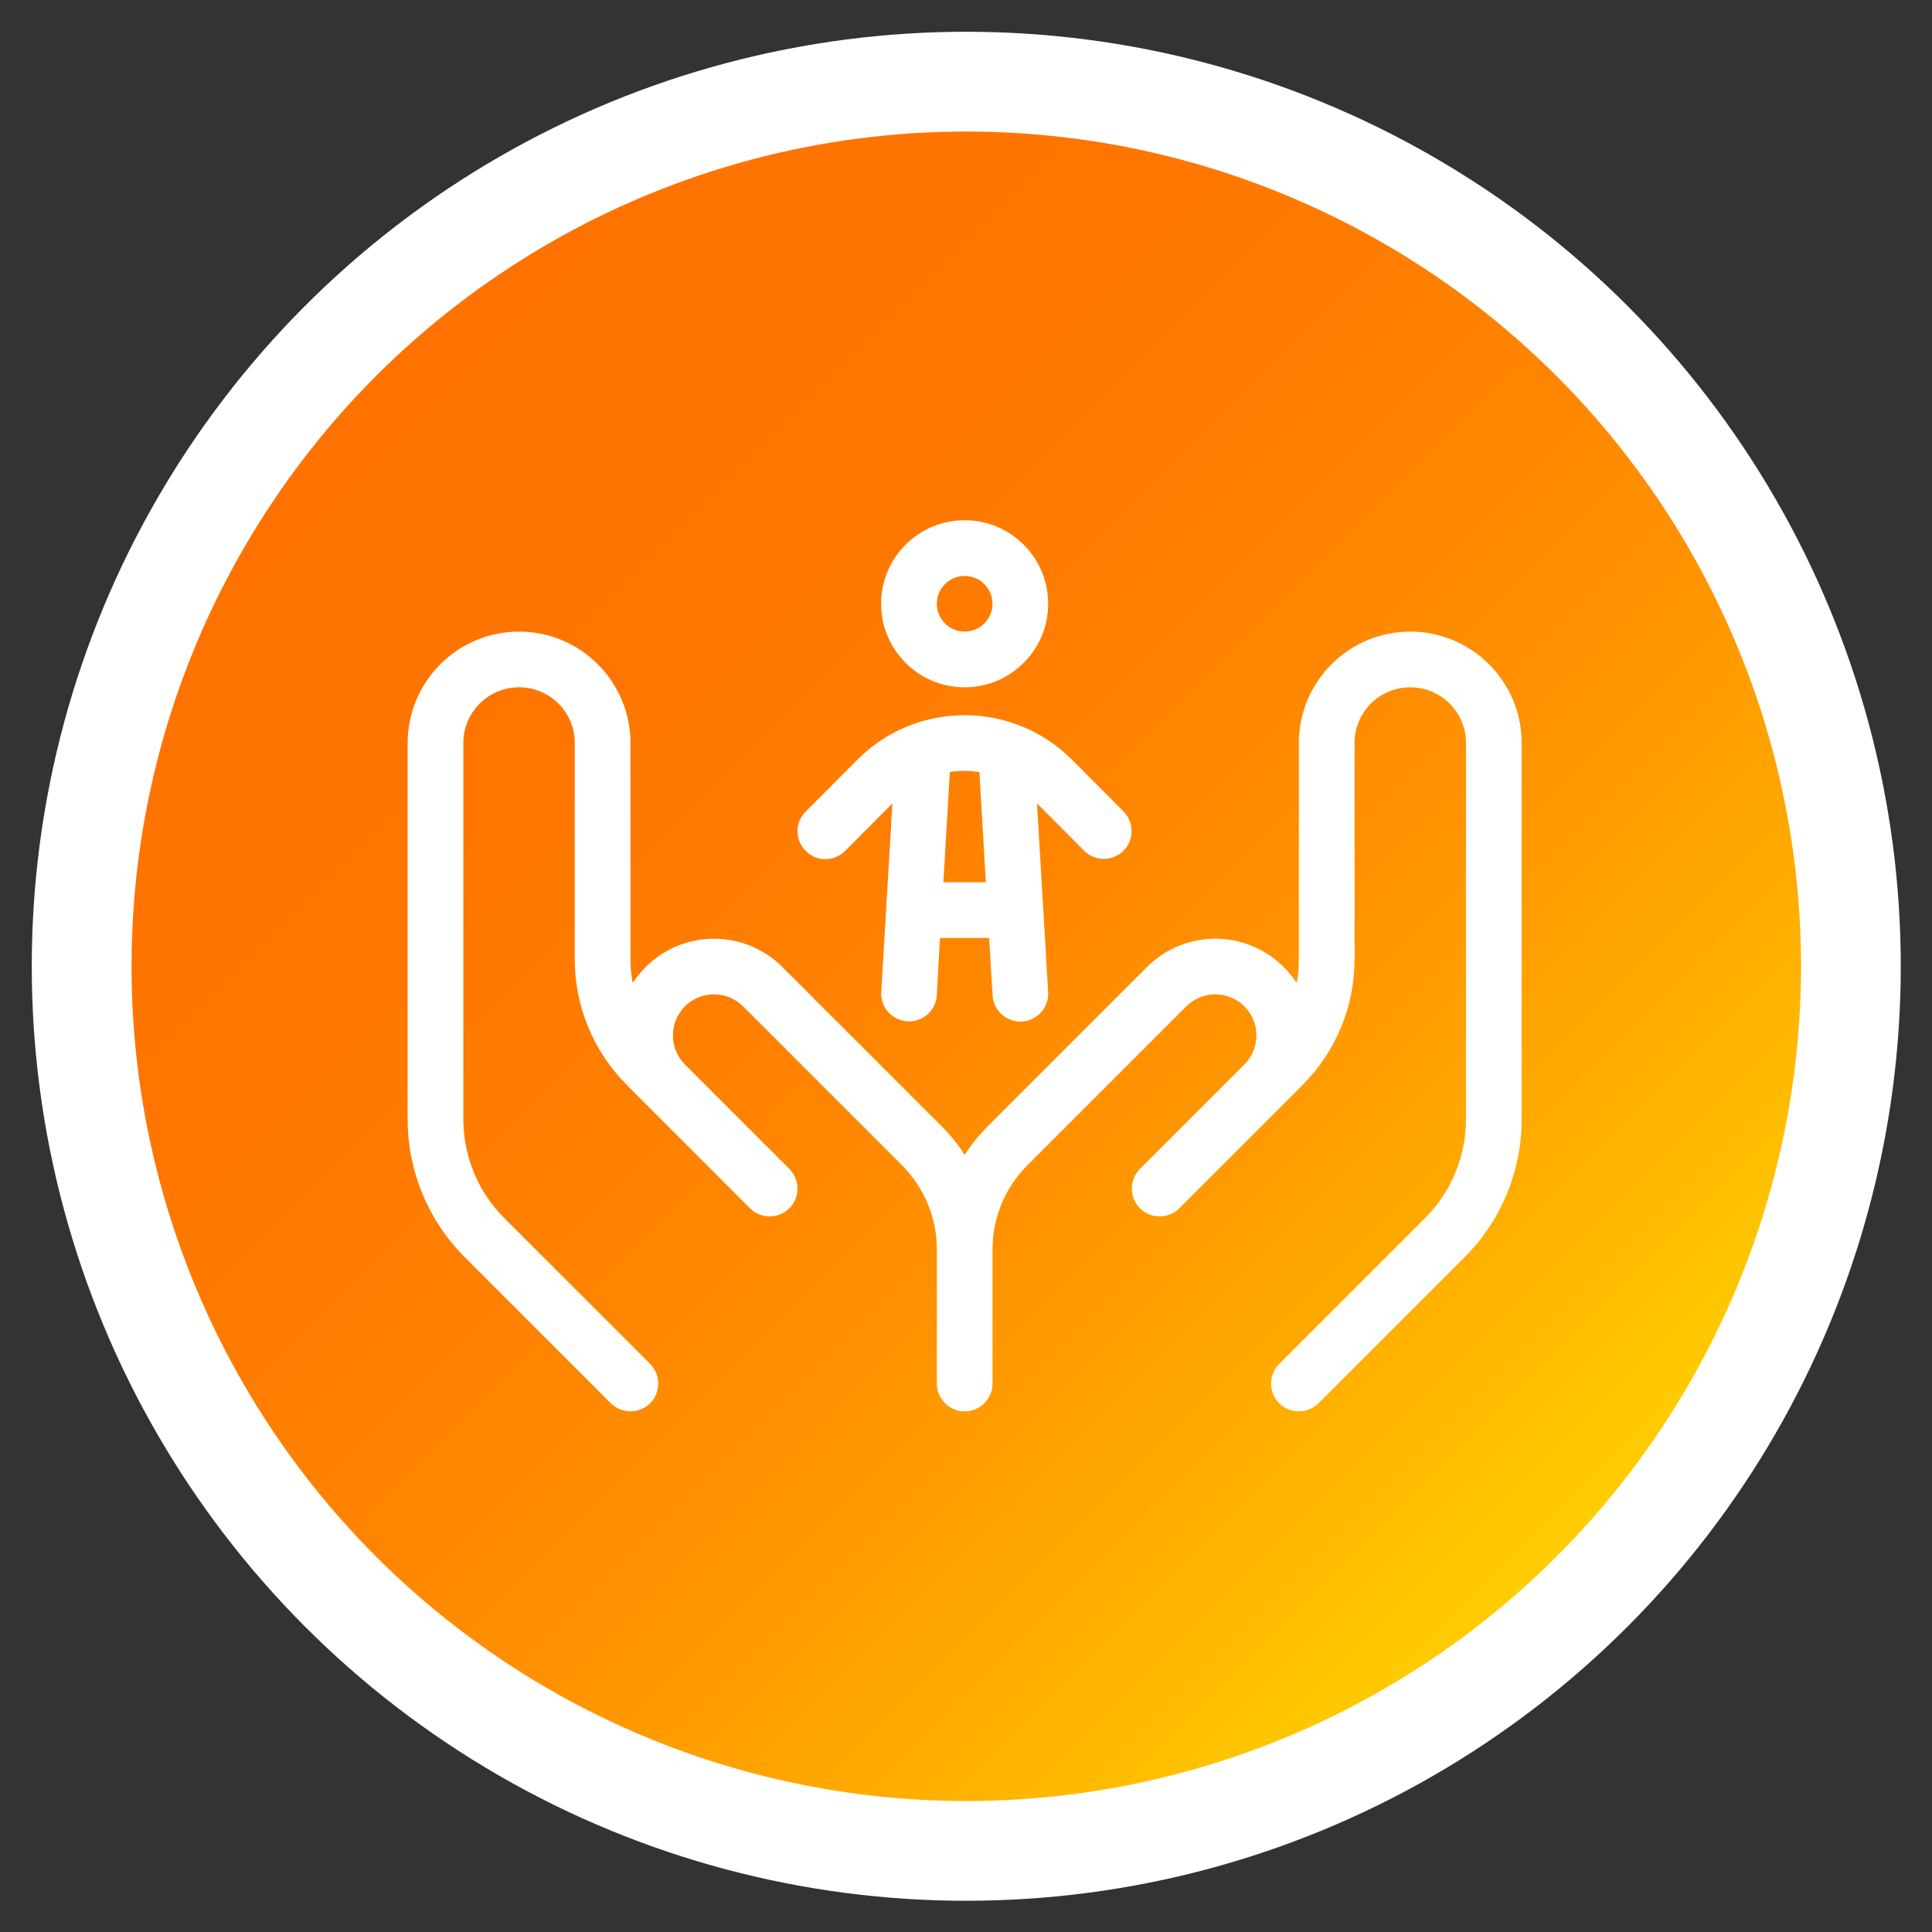
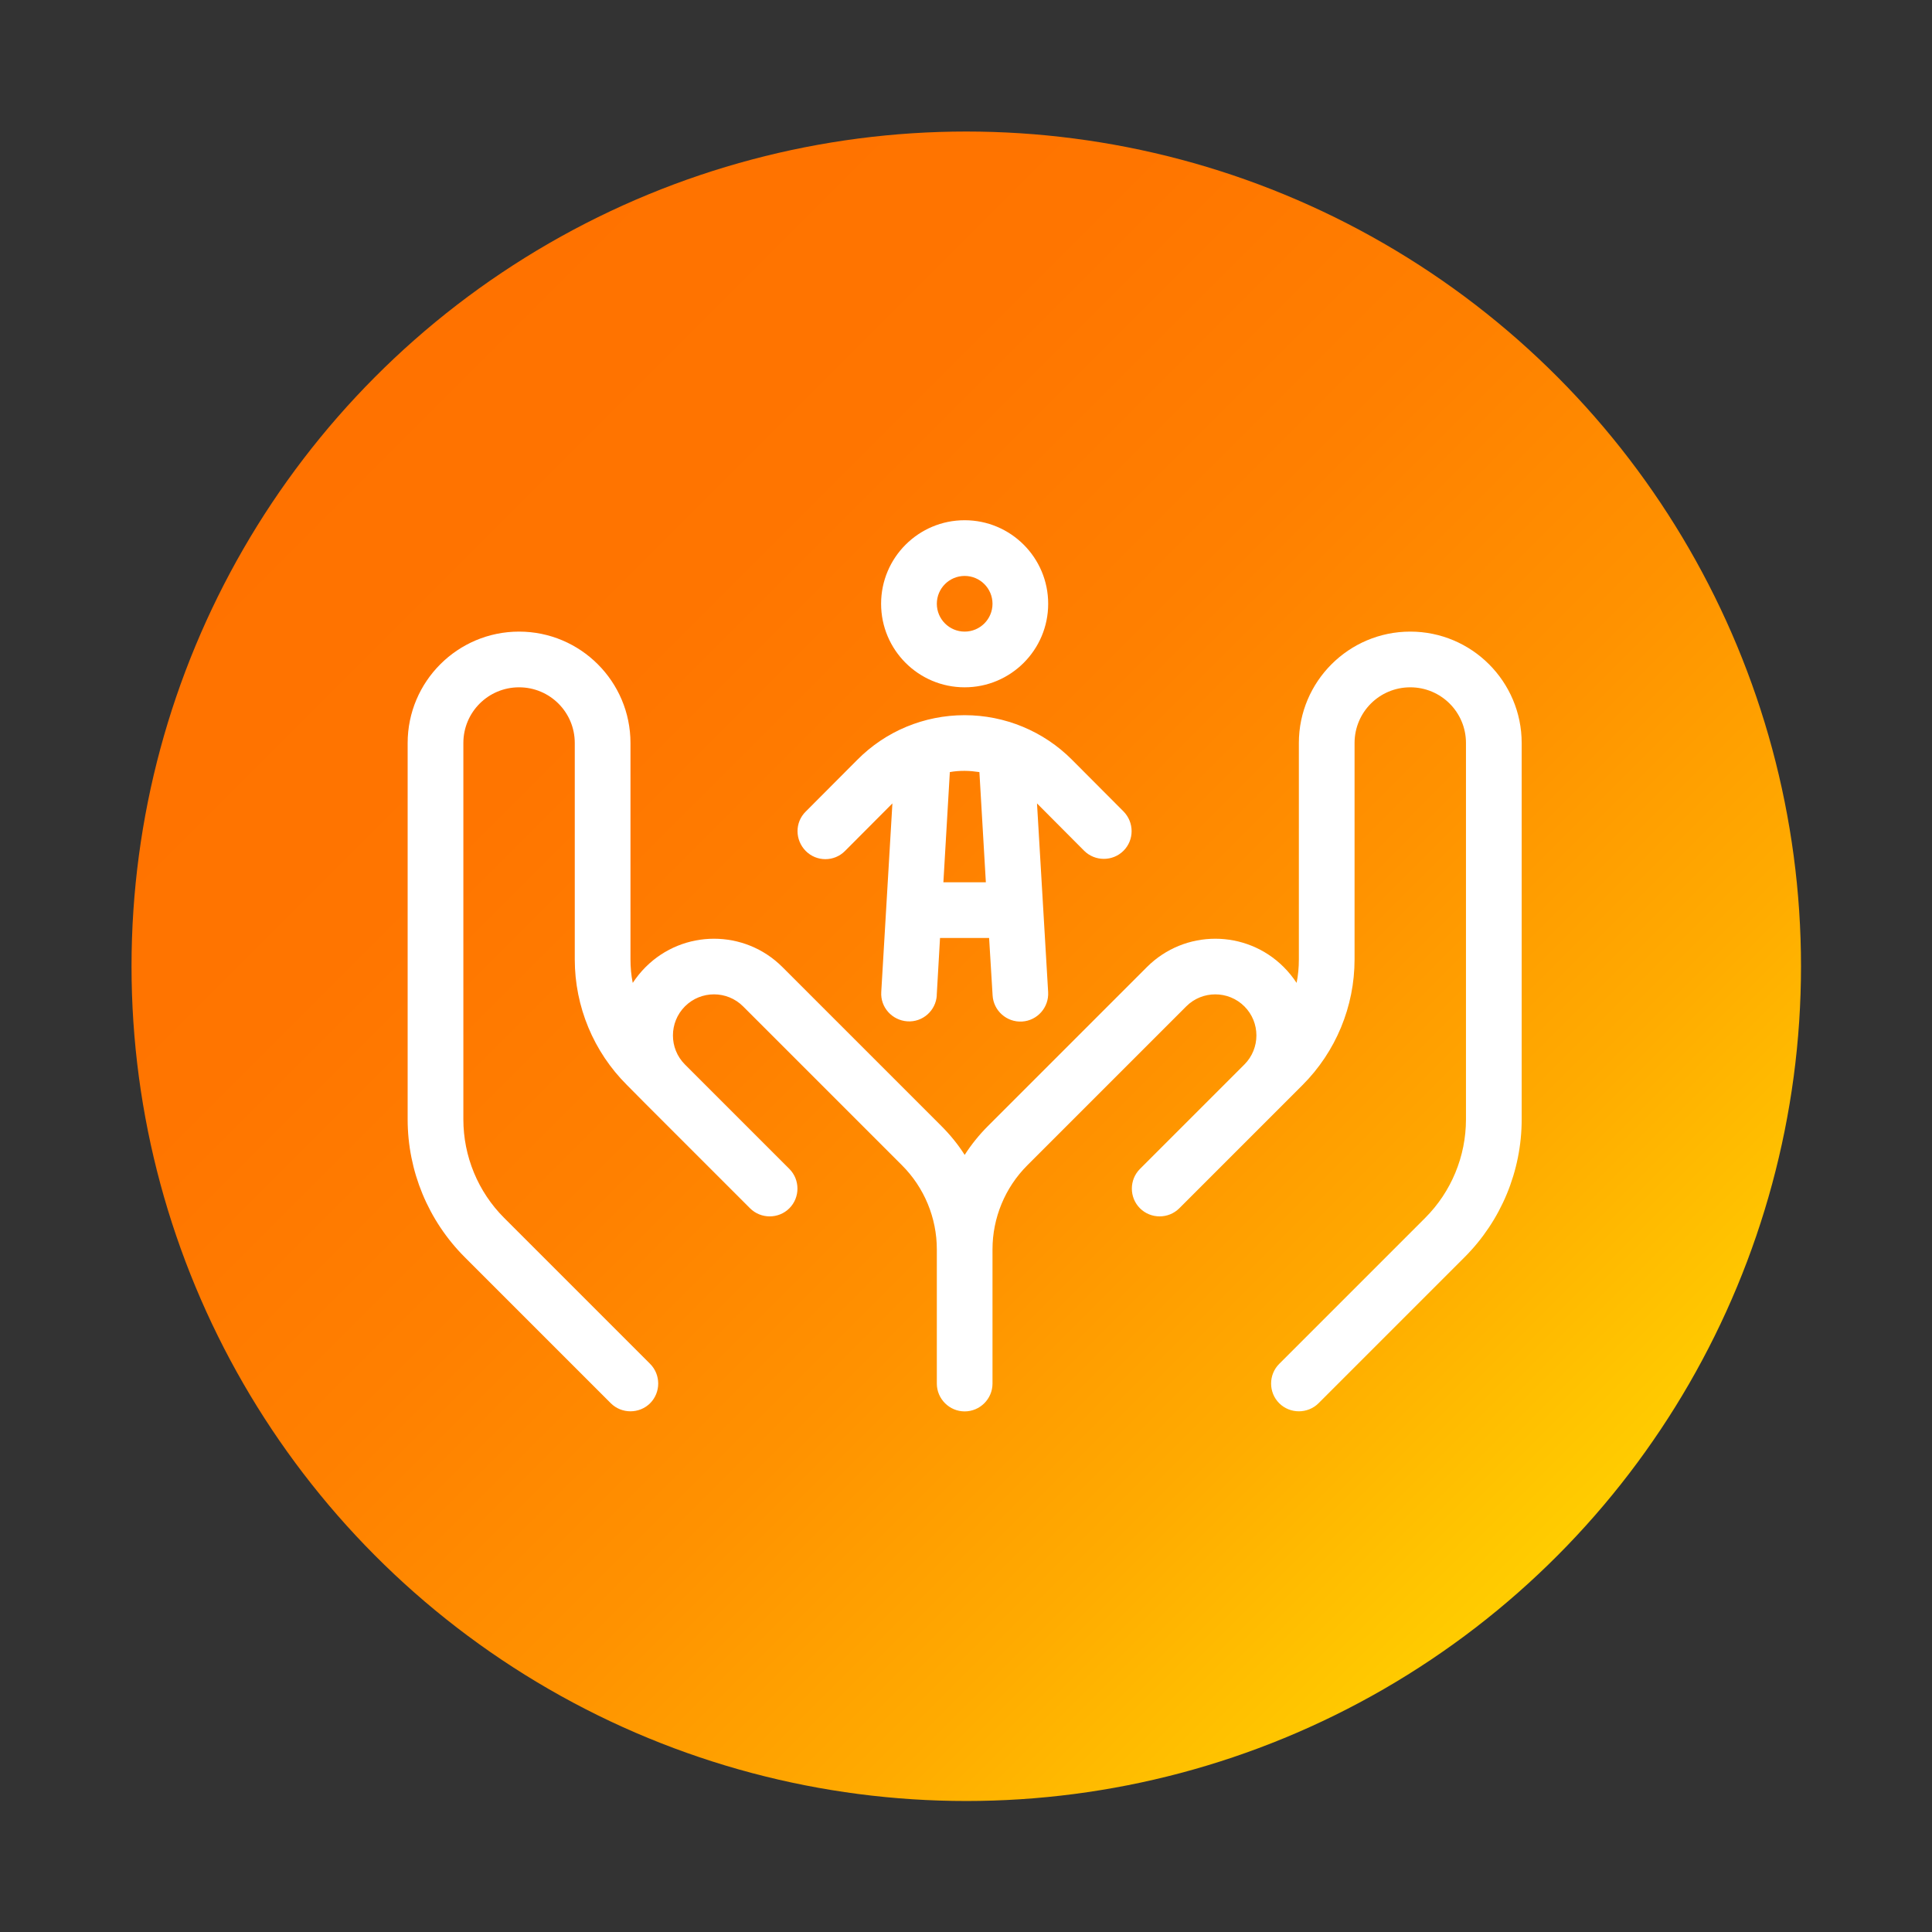
<svg xmlns="http://www.w3.org/2000/svg" viewBox="0 0 580.94 580.94">
  <rect x="0" y="0" width="580.94" height="580.94" fill="#333333" stroke="none" />
  <defs>
    <style>
      .cls-1 {
        fill: #fff;
      }

      .cls-2 {
        fill: url(#linear-gradient);
      }
    </style>
    <linearGradient id="linear-gradient" x1="113.06" y1="113.06" x2="468.03" y2="468.03" gradientUnits="userSpaceOnUse">
      <stop offset="0" stop-color="#ff7200" />
      <stop offset=".23" stop-color="#ff7500" />
      <stop offset=".44" stop-color="#ff8000" />
      <stop offset=".63" stop-color="#ff9200" />
      <stop offset=".81" stop-color="#ffab00" />
      <stop offset=".99" stop-color="#ffcb00" />
      <stop offset="1" stop-color="#ffcd00" />
    </linearGradient>
  </defs>
  <g id="Icons">
-     <circle class="cls-1" cx="290.55" cy="290.55" r="281" />
    <circle class="cls-2" cx="290.55" cy="290.55" r="251" />
  </g>
  <g id="Purple_bckgrnd">
    <path class="cls-1" d="M298.44,181.55c0-4.62-3.75-8.37-8.37-8.37s-8.37,3.75-8.37,8.37,3.75,8.37,8.37,8.37,8.37-3.75,8.37-8.37ZM264.94,181.55c0-13.87,11.25-25.12,25.12-25.12s25.12,11.25,25.12,25.12-11.25,25.12-25.12,25.12-25.12-11.25-25.12-25.12ZM290.06,231.79c-1.52,0-2.98.1-4.45.37l-1.94,33.13h12.77l-1.94-33.13c-1.47-.21-2.93-.37-4.45-.37h0ZM281.69,299.26c-.26,4.61-4.24,8.16-8.85,7.85s-8.16-4.24-7.85-8.85l3.35-56.68-14.24,14.29c-3.24,3.3-8.58,3.3-11.83,0s-3.3-8.58,0-11.83l15.49-15.54c8.53-8.64,20.15-13.45,32.29-13.45s23.76,4.82,32.29,13.4l15.49,15.54c3.25,3.3,3.25,8.58,0,11.83s-8.58,3.24-11.83,0l-14.18-14.24,3.35,56.74c.26,4.61-3.25,8.58-7.85,8.85s-8.58-3.25-8.85-7.85l-1.05-17.27h-14.76l-.99,17.22ZM156.08,189.92c18.48,0,33.5,15.02,33.5,33.5v65.06c0,2.41.21,4.76.68,7.07,1.1-1.67,2.41-3.3,3.87-4.76,11.36-11.36,29.78-11.36,41.14,0l47.79,47.79c2.67,2.67,5.02,5.55,7.01,8.69,1.99-3.09,4.34-6.02,7.01-8.69l47.79-47.79c11.36-11.36,29.78-11.36,41.14,0,1.47,1.47,2.77,3.09,3.87,4.76.47-2.3.68-4.66.68-7.07v-65.06c0-18.48,15.02-33.5,33.5-33.5s33.5,15.02,33.5,33.5v113.16c0,15.54-6.18,30.46-17.17,41.45l-43.91,43.91c-3.25,3.24-8.58,3.24-11.83,0s-3.25-8.58,0-11.83l43.91-43.91c7.85-7.85,12.25-18.53,12.25-29.62v-113.16c0-9.26-7.48-16.75-16.75-16.75s-16.75,7.48-16.75,16.75v65.06c0,14.18-5.65,27.79-15.65,37.79l-5.65,5.65-23.03,23.03-8.37,8.37c-3.25,3.25-8.58,3.25-11.83,0s-3.25-8.58,0-11.83l8.37-8.37h0l23.03-23.03h0c4.82-4.82,4.82-12.67,0-17.48s-12.67-4.82-17.48,0l-47.79,47.79c-6.7,6.7-10.47,15.81-10.47,25.28v40.35c0,4.61-3.77,8.37-8.37,8.37s-8.37-3.77-8.37-8.37v-40.35c0-9.47-3.77-18.58-10.47-25.28l-47.79-47.79c-4.82-4.82-12.67-4.82-17.48,0s-4.82,12.67,0,17.48l23.03,23.03,8.37,8.37c3.24,3.25,3.24,8.58,0,11.83s-8.58,3.25-11.83,0l-8.37-8.37h0l-23.03-23.03h0l-5.6-5.65c-10.05-10-15.7-23.6-15.7-37.79v-65.06c0-9.26-7.48-16.75-16.75-16.75s-16.75,7.48-16.75,16.75v113.16c0,11.1,4.4,21.77,12.25,29.62l43.91,43.91c3.24,3.25,3.24,8.58,0,11.83-3.24,3.24-8.58,3.24-11.83,0l-43.91-43.91c-10.99-10.99-17.17-25.91-17.17-41.45v-113.16c0-18.48,15.02-33.5,33.5-33.5Z" />
  </g>
</svg>